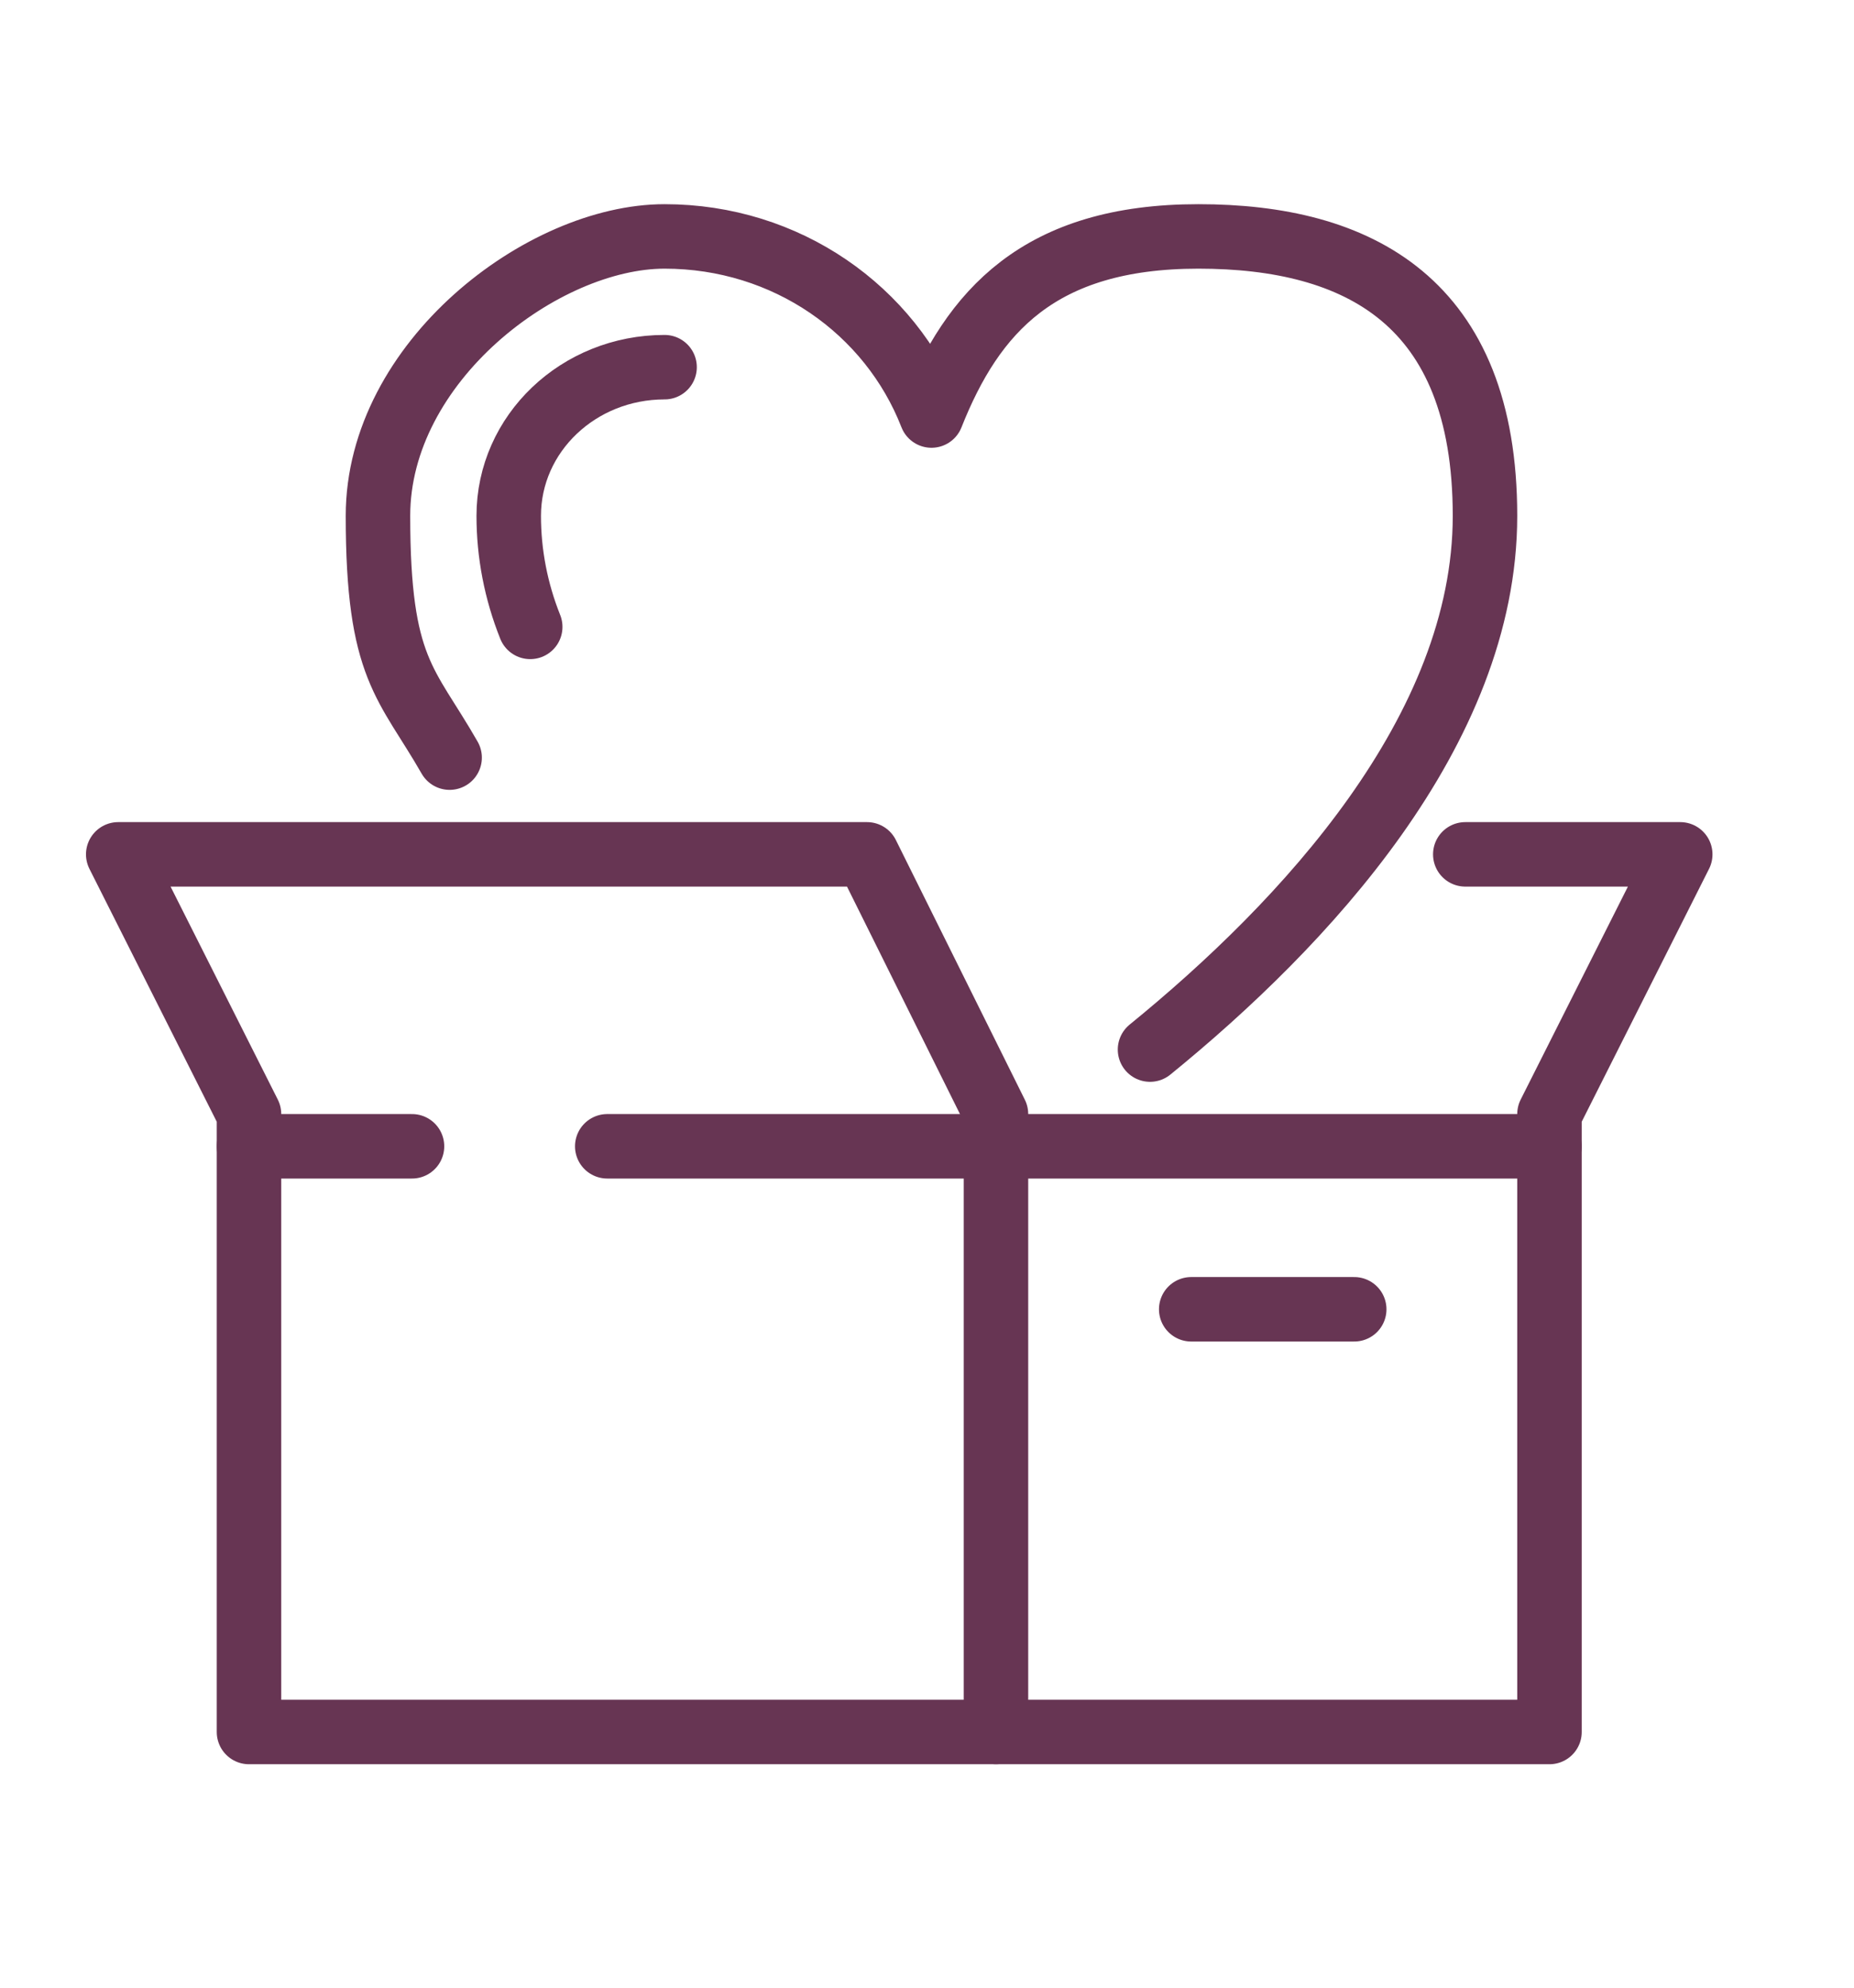
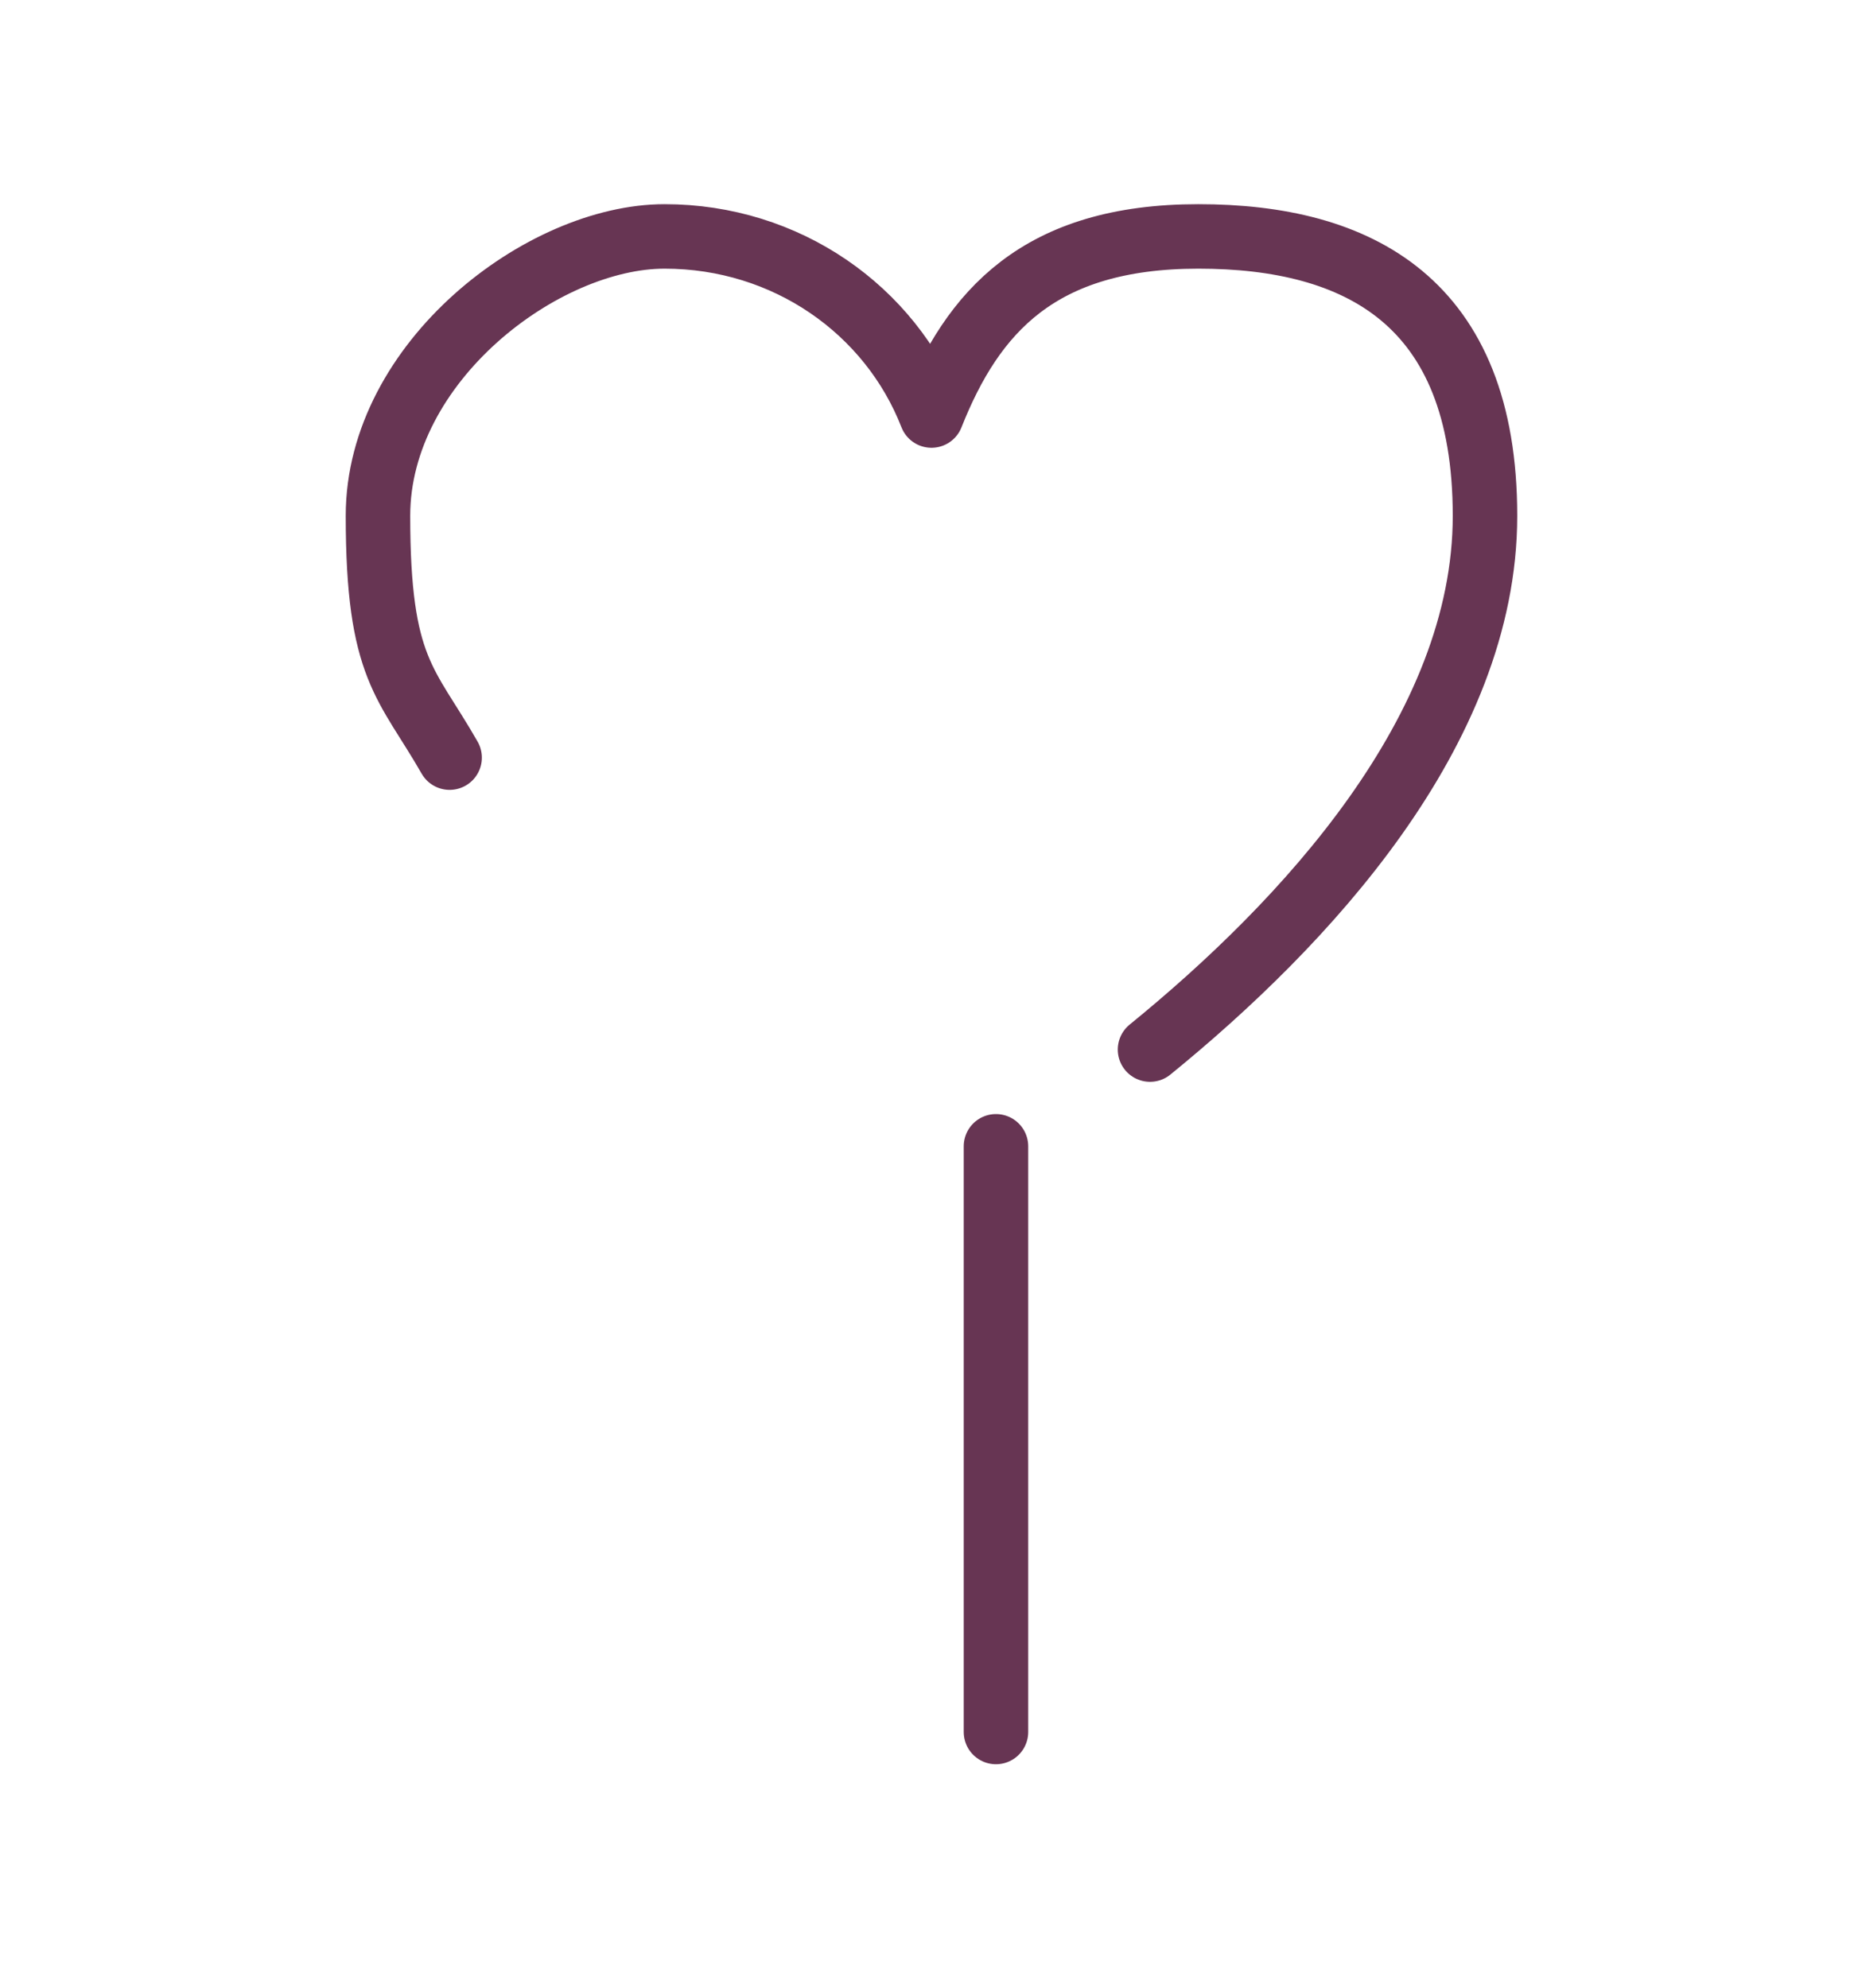
<svg xmlns="http://www.w3.org/2000/svg" id="Layer_1" width="103.5" height="111" version="1.1" viewBox="0 0 103.5 111">
  <defs>
    <style> .st0 { fill: none; stroke: #673553; stroke-linecap: round; stroke-linejoin: round; stroke-width: 3.6px; } </style>
  </defs>
-   <polyline class="st0" points="81.8 47.7 93.8 47.7 86.5 62.2 86.5 64" />
  <path class="st0" d="M64.2,58.6c8.6-7,18.7-17.8,18.7-29.8s-7.1-15.6-16-15.6-12.6,4.2-14.9,10c-2.3-5.9-8.1-10-14.9-10s-16,7-16,15.6,1.6,9.3,4,13.5" />
-   <path class="st0" d="M29.6,35c-.8-2-1.2-4.1-1.2-6.2,0-4.6,3.9-8.3,8.7-8.3" />
-   <polyline class="st0" points="33.9 64 86.5 64 86.5 96.7 13.9 96.7 13.9 64 23 64" />
  <line class="st0" x1="55.6" y1="64" x2="55.6" y2="96.7" />
-   <line class="st0" x1="66.5" y1="73.1" x2="75.6" y2="73.1" />
-   <polyline class="st0" points="55.6 64 55.6 62.2 48.4 47.7 6.6 47.7 13.9 62.2 13.9 64" />
</svg>